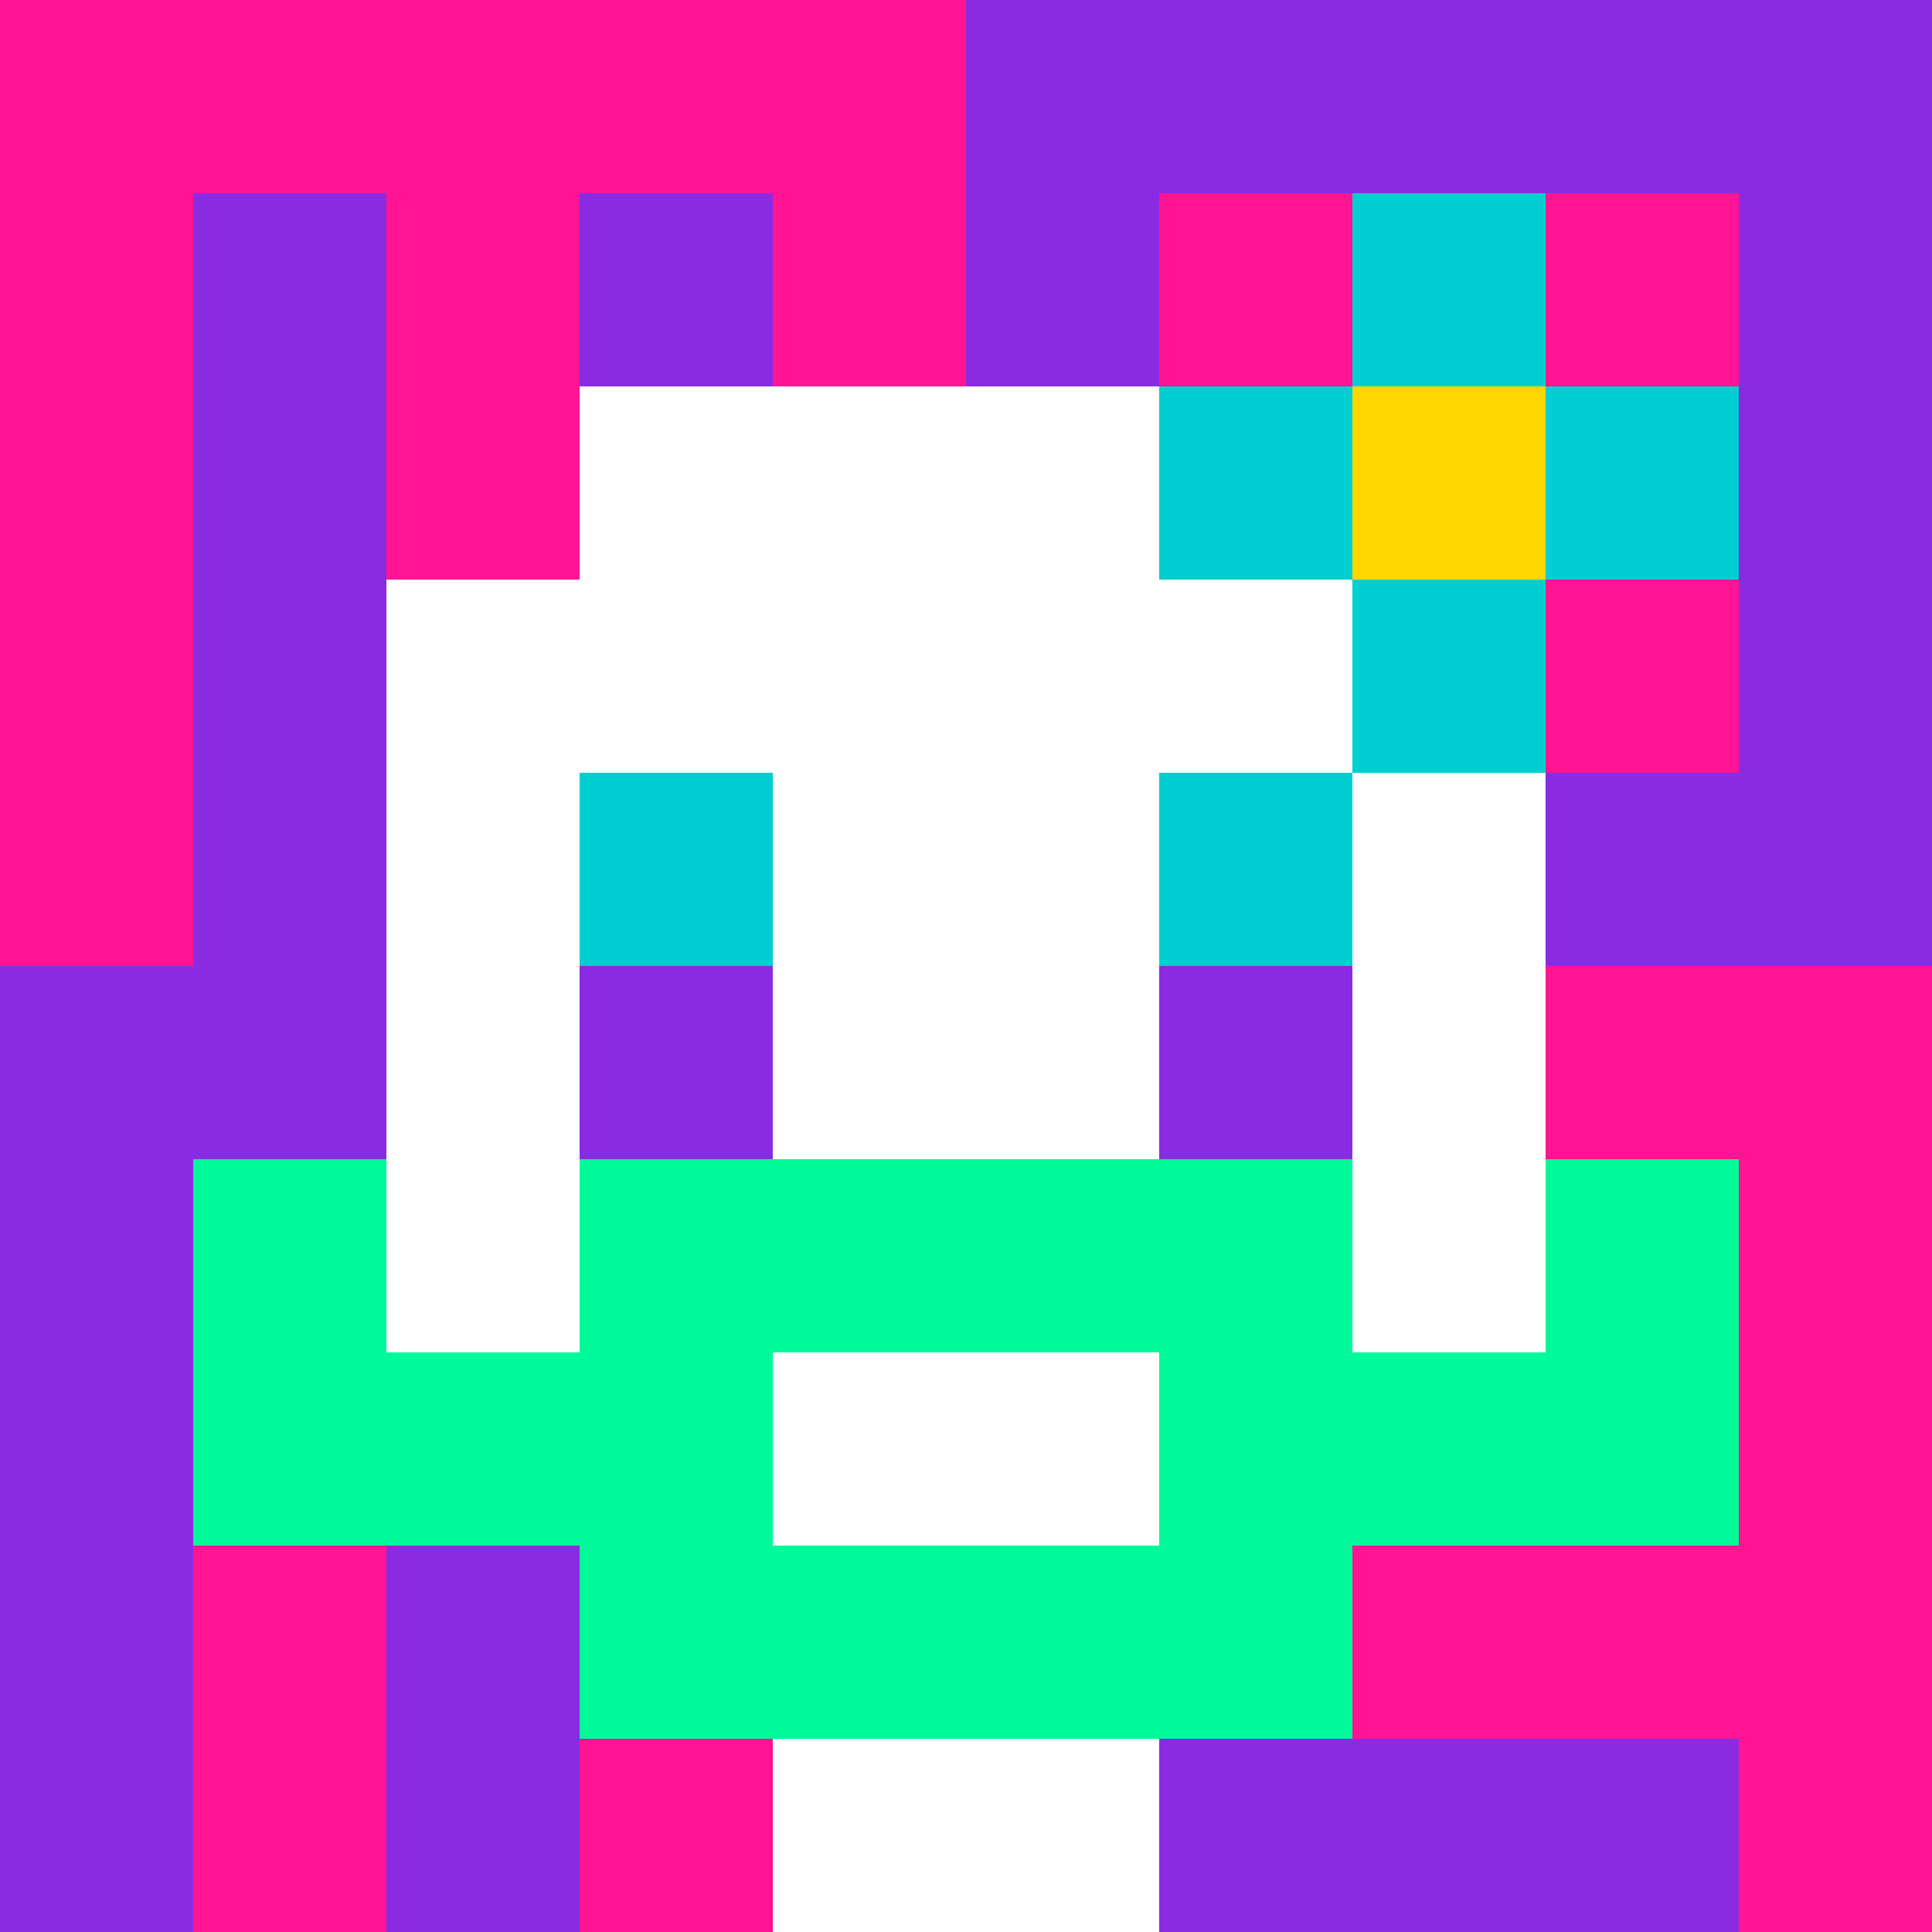
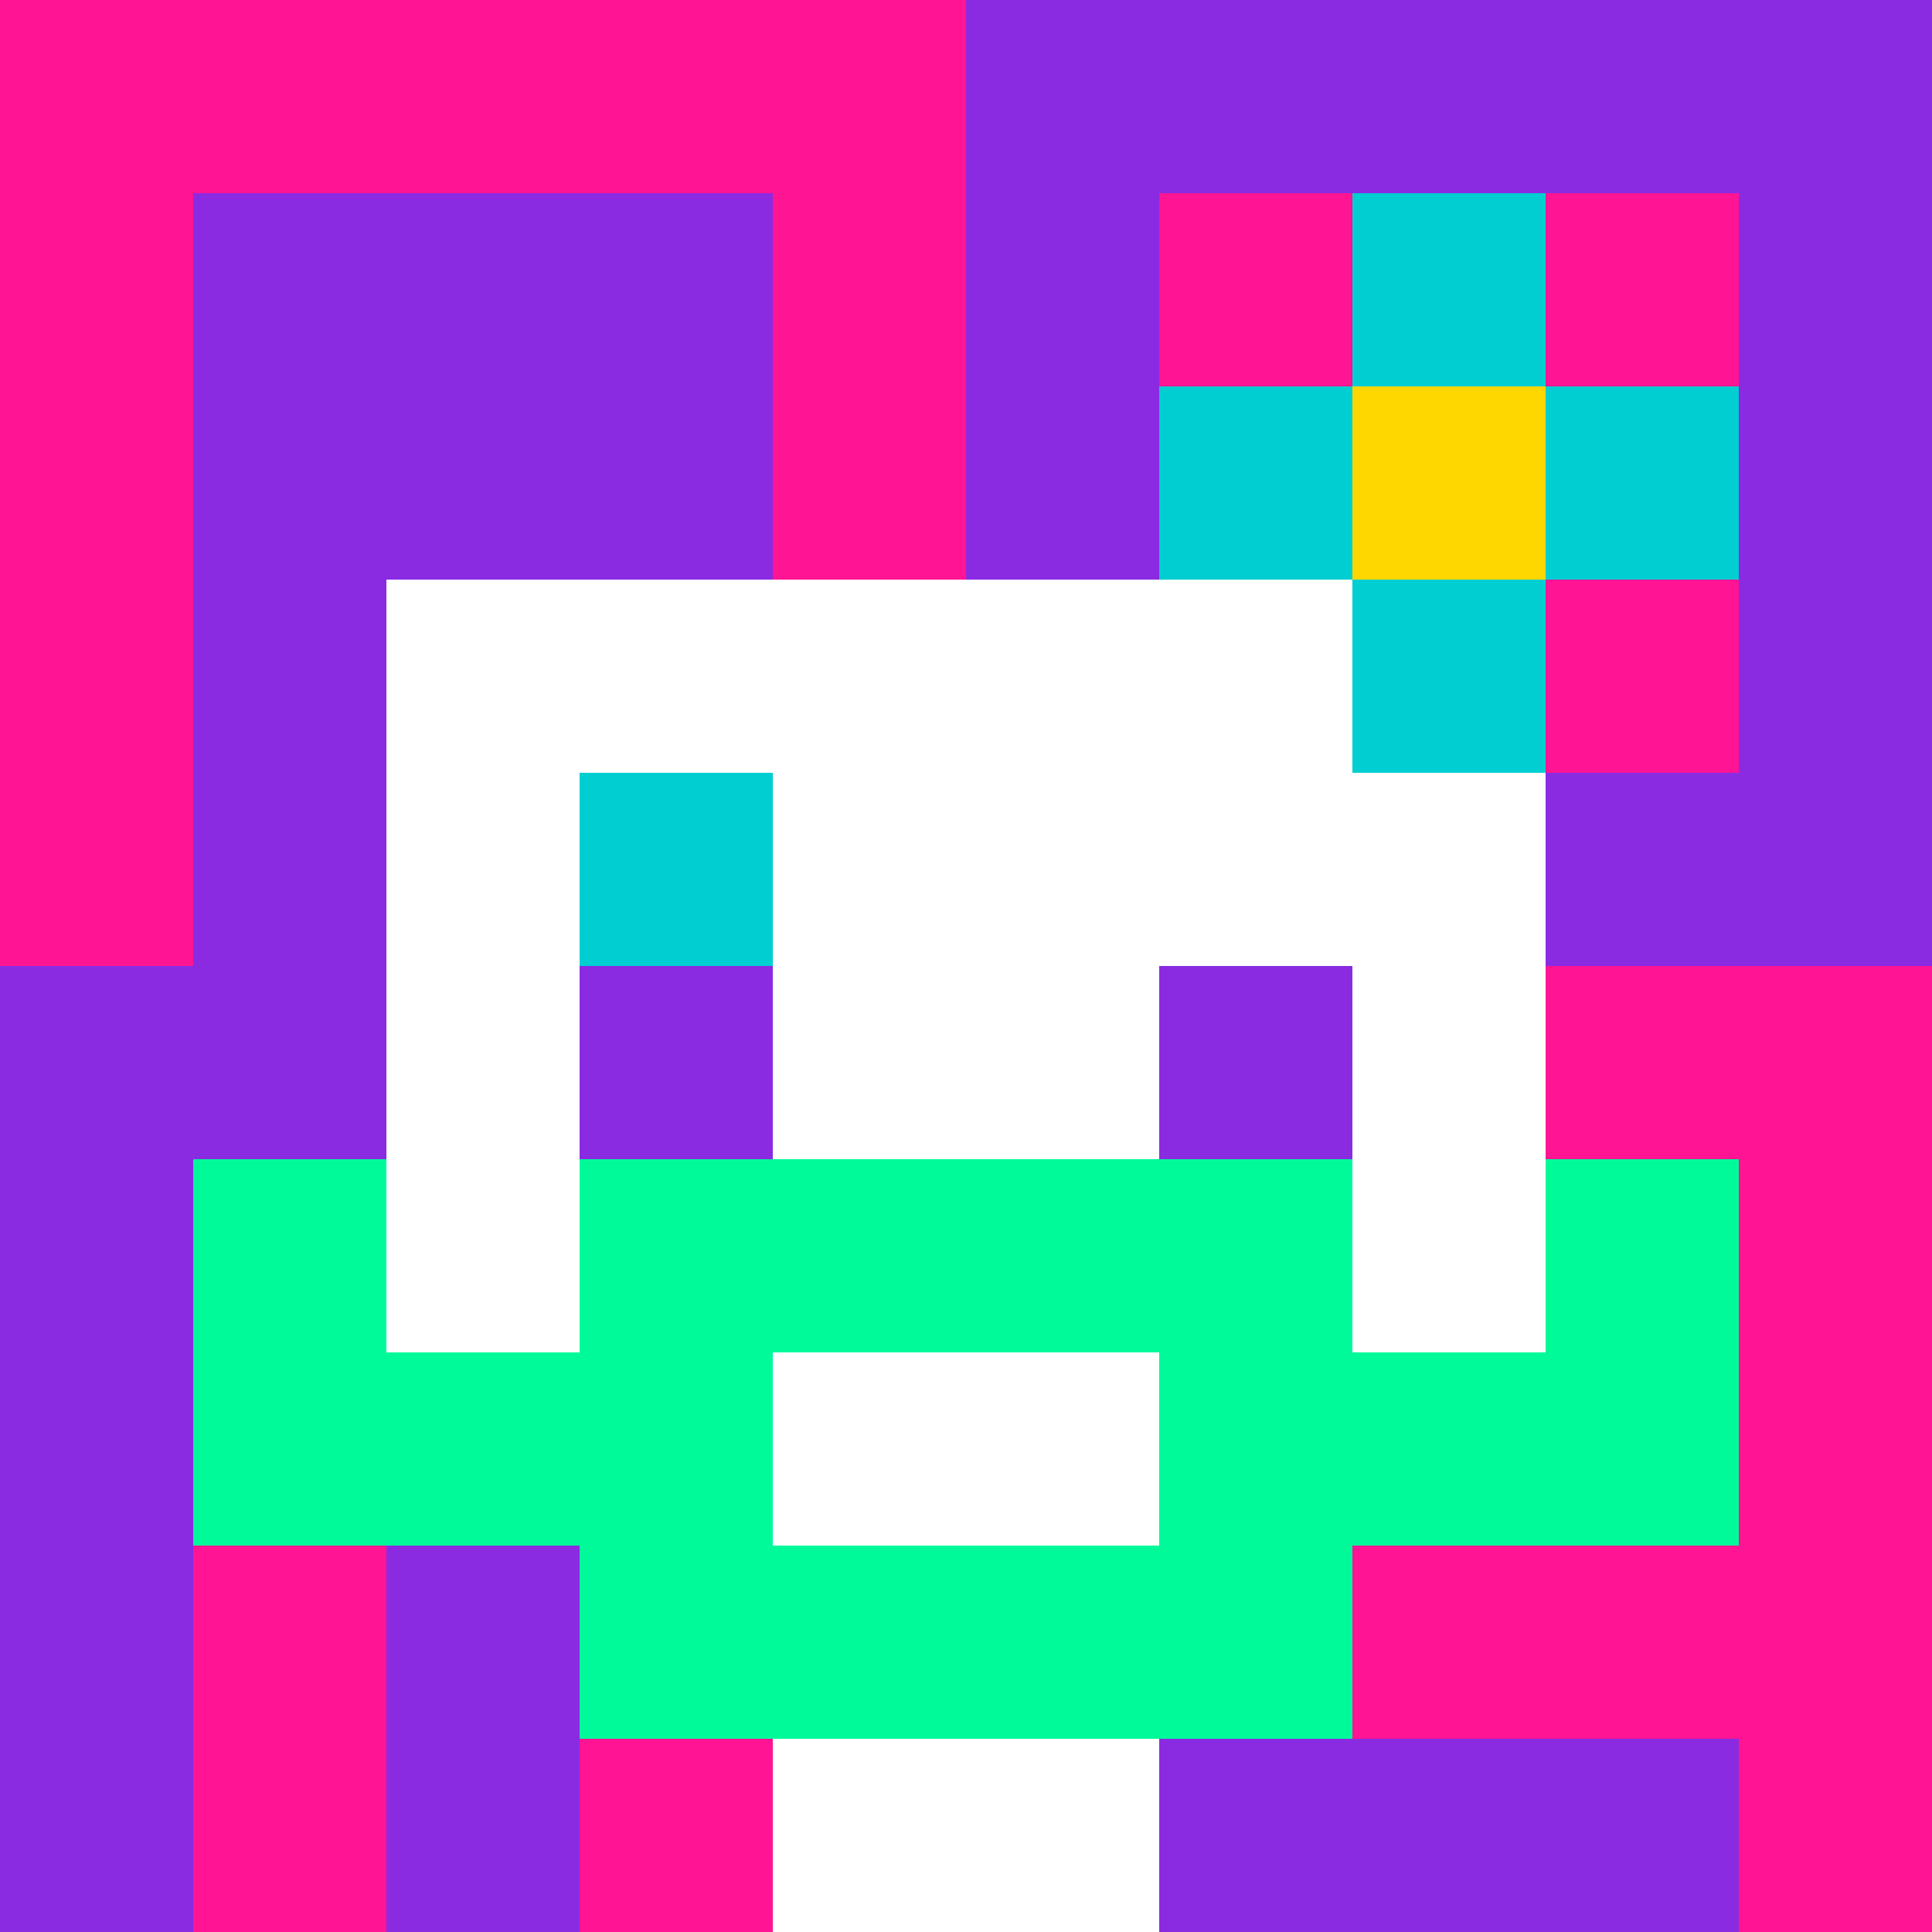
<svg xmlns="http://www.w3.org/2000/svg" version="1.1" width="600" height="600" viewBox="0 0 966 966">
  <title>'goose-pfp-flower' by Dmitri Cherniak</title>
  <desc>The Goose Is Loose</desc>
  <rect width="100%" height="100%" fill="#7272cc" />
  <g>
    <g id="0-0">
      <rect x="0" y="0" height="966" width="966" fill="#8A2BE2" />
      <g>
        <rect id="0-0-0-0-5-1" x="0" y="0" width="483" height="96.6" fill="#FF1493" />
        <rect id="0-0-0-0-1-5" x="0" y="0" width="96.6" height="483" fill="#FF1493" />
-         <rect id="0-0-2-0-1-5" x="193.2" y="0" width="96.6" height="483" fill="#FF1493" />
        <rect id="0-0-4-0-1-5" x="386.4" y="0" width="96.6" height="483" fill="#FF1493" />
        <rect id="0-0-6-1-3-3" x="579.6" y="96.6" width="289.8" height="289.8" fill="#FF1493" />
        <rect id="0-0-1-6-1-4" x="96.6" y="579.6" width="96.6" height="386.4" fill="#FF1493" />
        <rect id="0-0-3-6-1-4" x="289.8" y="579.6" width="96.6" height="386.4" fill="#FF1493" />
        <rect id="0-0-5-5-5-1" x="483" y="483" width="483" height="96.6" fill="#FF1493" />
        <rect id="0-0-5-8-5-1" x="483" y="772.8" width="483" height="96.6" fill="#FF1493" />
        <rect id="0-0-5-5-1-5" x="483" y="483" width="96.6" height="483" fill="#FF1493" />
        <rect id="0-0-9-5-1-5" x="869.4" y="483" width="96.6" height="483" fill="#FF1493" />
      </g>
      <g>
-         <rect id="0-0-3-2-4-7" x="289.8" y="193.2" width="386.4" height="676.2" fill="#FFFFFF" />
        <rect id="0-0-2-3-6-5" x="193.2" y="289.8" width="579.6" height="483" fill="#FFFFFF" />
        <rect id="0-0-4-8-2-2" x="386.4" y="772.8" width="193.2" height="193.2" fill="#FFFFFF" />
-         <rect id="0-0-1-6-8-1" x="96.6" y="579.6" width="772.8" height="96.6" fill="#FFFFFF" />
        <rect id="0-0-1-7-8-1" x="96.6" y="676.2" width="772.8" height="96.6" fill="#00FA9A" />
        <rect id="0-0-3-6-4-3" x="289.8" y="579.6" width="386.4" height="289.8" fill="#00FA9A" />
        <rect id="0-0-4-7-2-1" x="386.4" y="676.2" width="193.2" height="96.6" fill="#FFFFFF" />
        <rect id="0-0-1-6-1-2" x="96.6" y="579.6" width="96.6" height="193.2" fill="#00FA9A" />
        <rect id="0-0-8-6-1-2" x="772.8" y="579.6" width="96.6" height="193.2" fill="#00FA9A" />
        <rect id="0-0-3-4-1-1" x="289.8" y="386.4" width="96.6" height="96.6" fill="#00CED1" />
-         <rect id="0-0-6-4-1-1" x="579.6" y="386.4" width="96.6" height="96.6" fill="#00CED1" />
        <rect id="0-0-3-5-1-1" x="289.8" y="483" width="96.6" height="96.6" fill="#8A2BE2" />
        <rect id="0-0-6-5-1-1" x="579.6" y="483" width="96.6" height="96.6" fill="#8A2BE2" />
        <rect id="0-0-6-2-3-1" x="579.6" y="193.2" width="289.8" height="96.6" fill="#00CED1" />
        <rect id="0-0-7-1-1-3" x="676.2" y="96.6" width="96.6" height="289.8" fill="#00CED1" />
        <rect id="0-0-7-2-1-1" x="676.2" y="193.2" width="96.6" height="96.6" fill="#FFD700" />
      </g>
    </g>
  </g>
</svg>